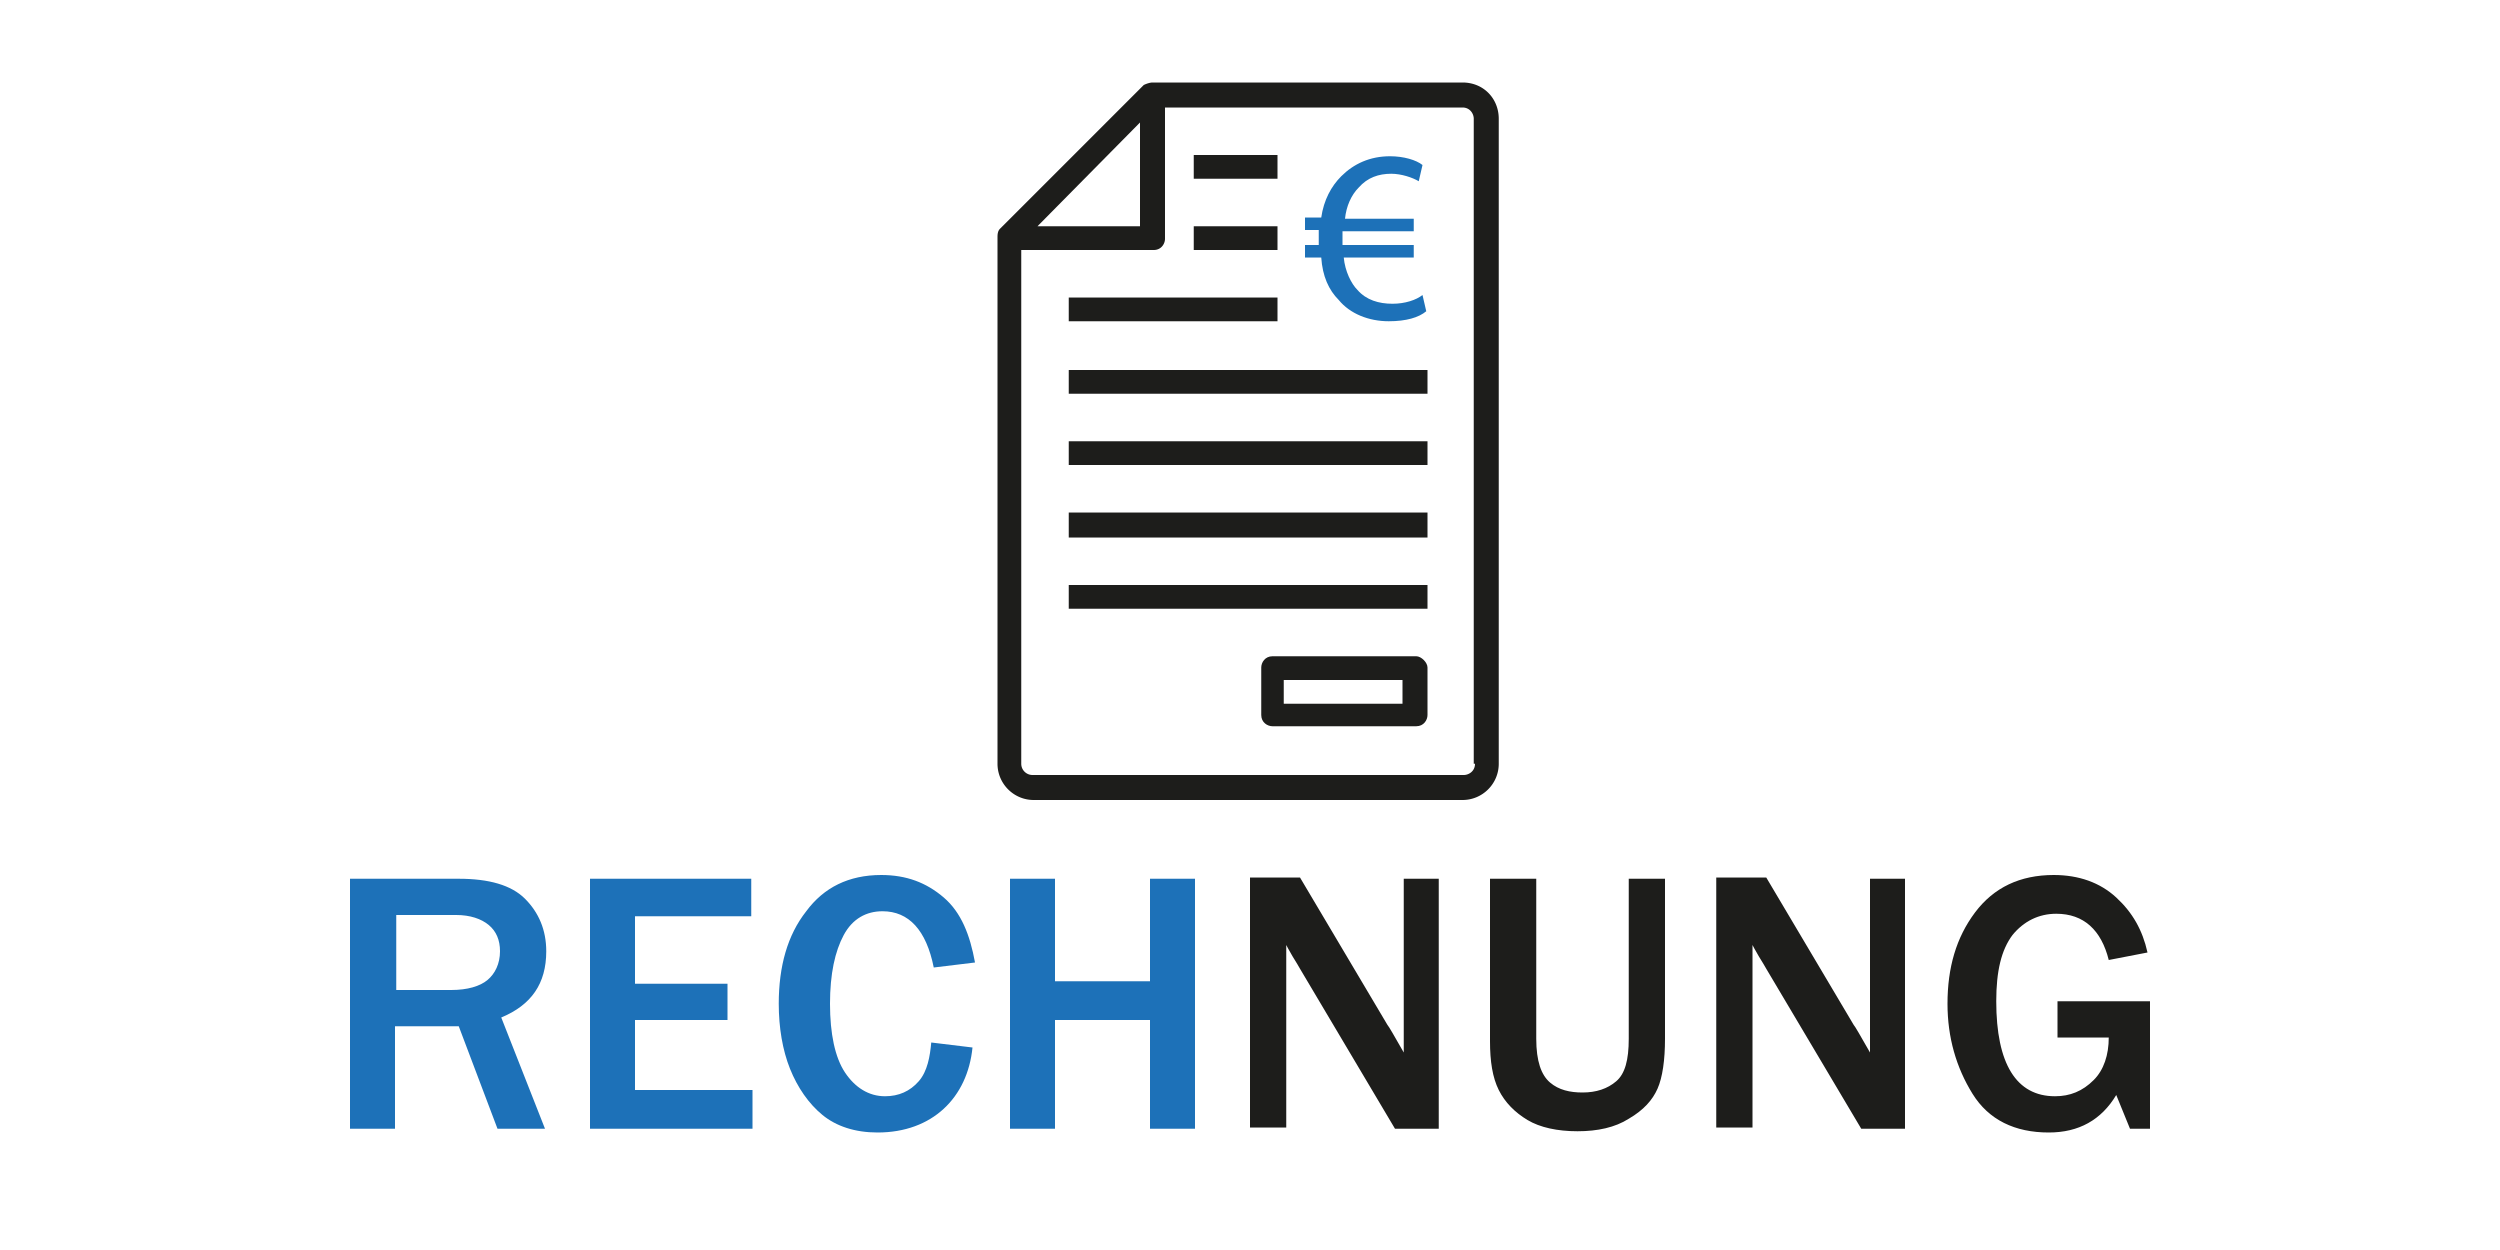
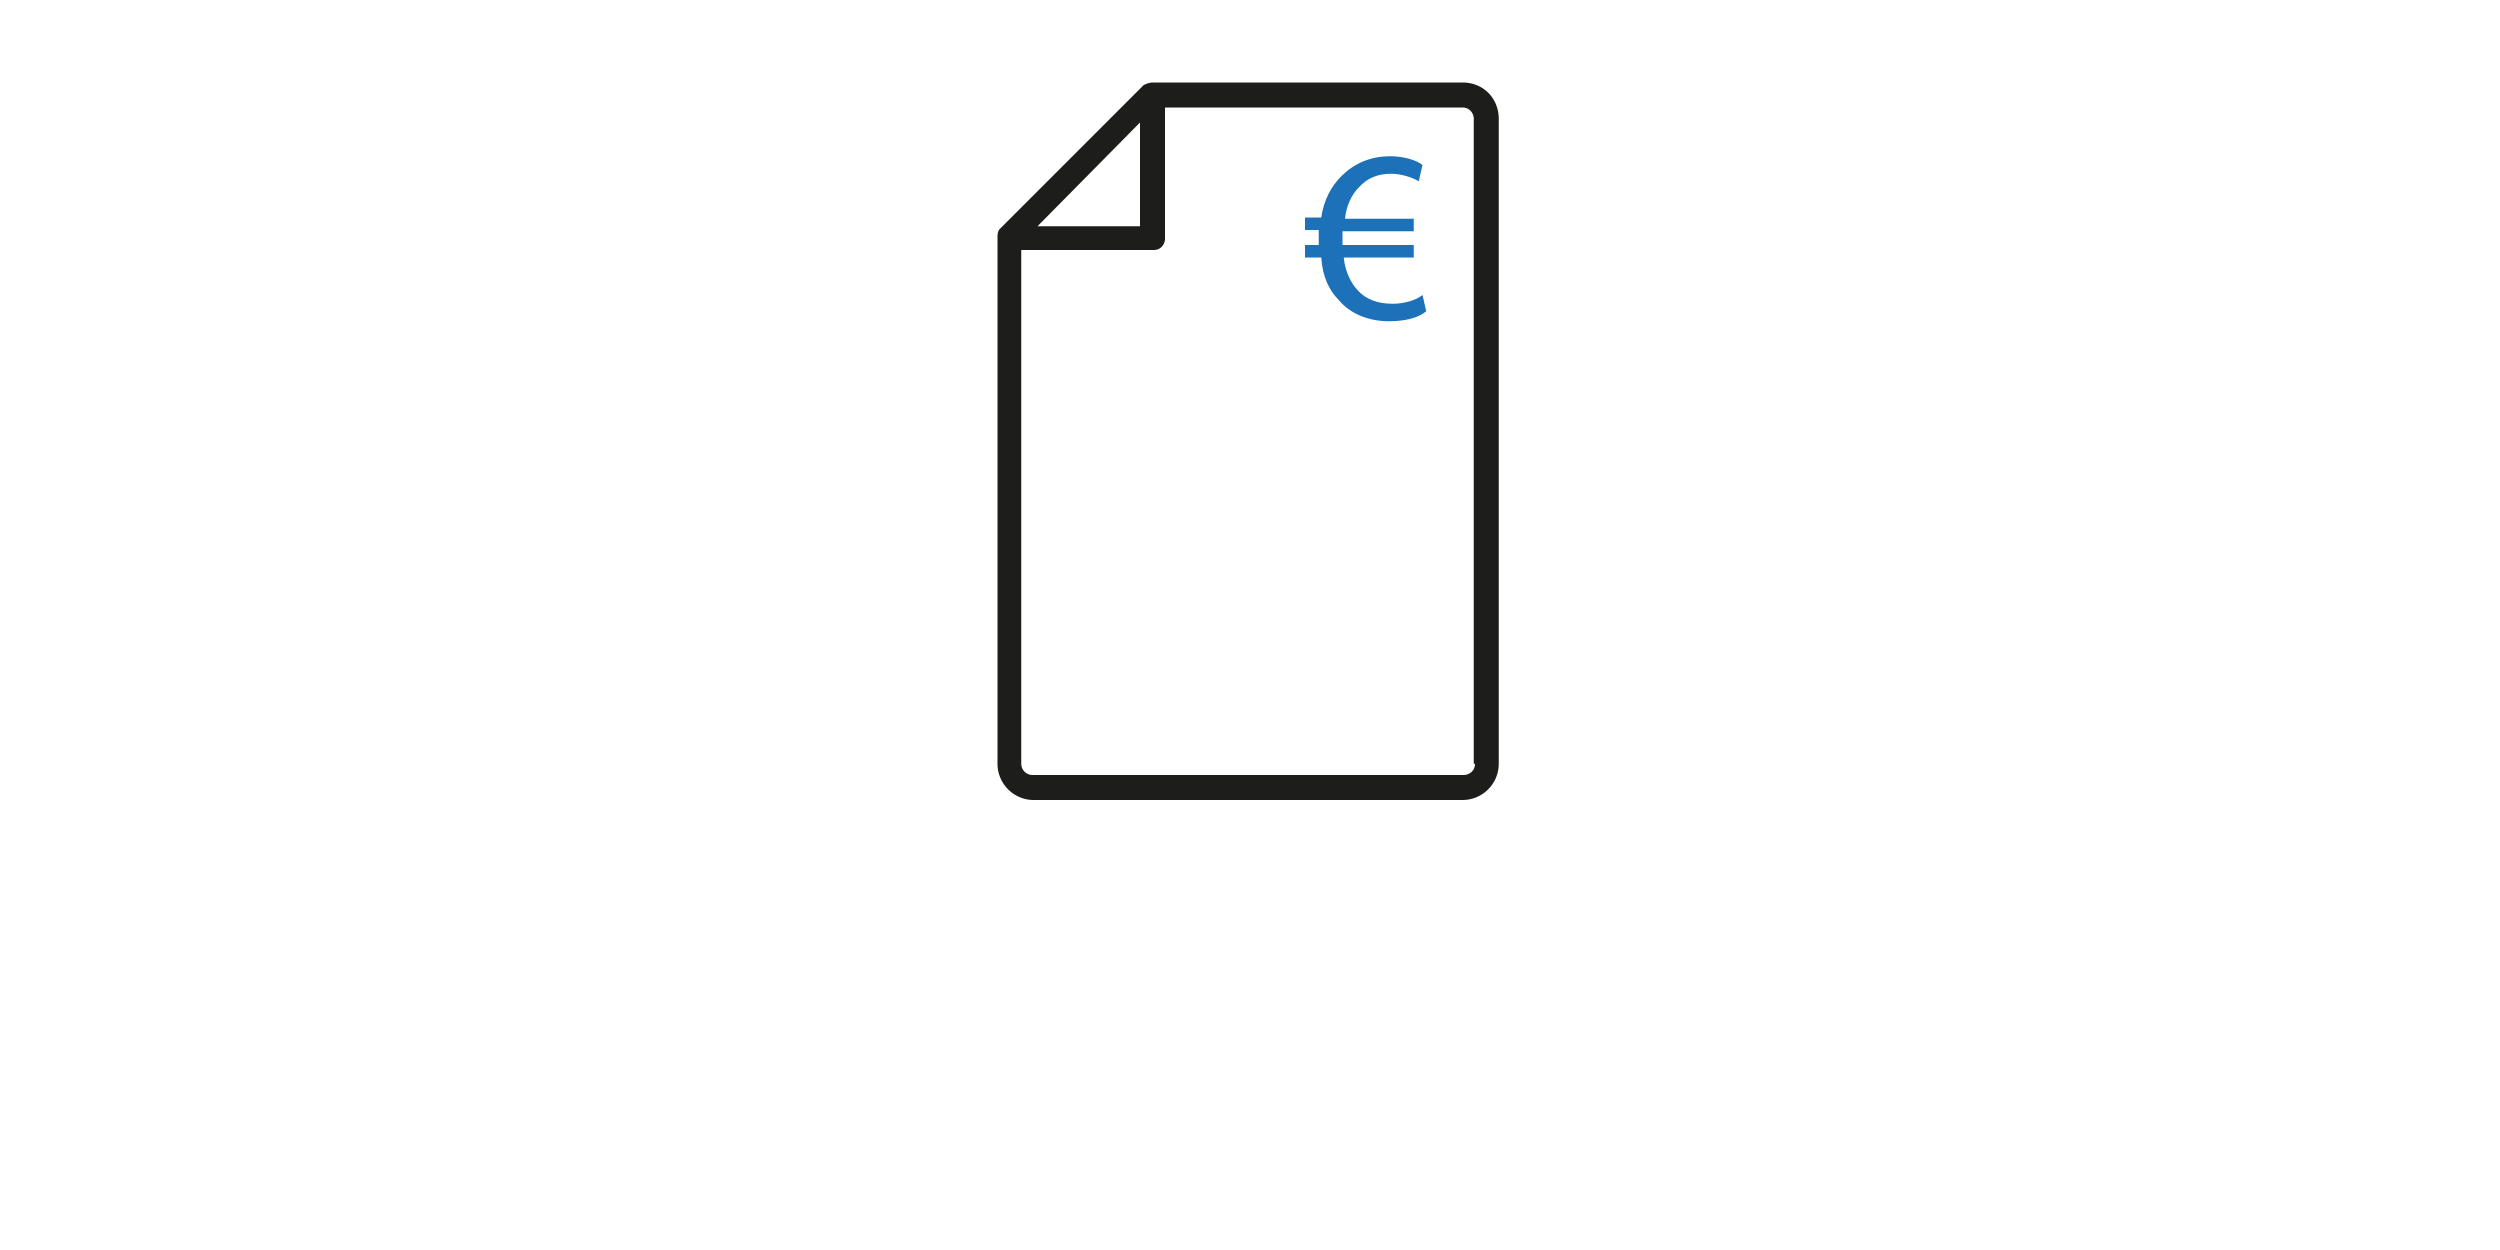
<svg xmlns="http://www.w3.org/2000/svg" version="1.1" id="Ebene_1" x="0" y="0" width="200" height="100" style="enable-background:new 0 0 200 100" xml:space="preserve">
  <style>.st1{fill:#1d71b8}.st2{fill:#1d1d1b}</style>
  <g style="enable-background:new" id="Template:_Vorkasse_2_">
-     <path class="st1" d="M43.6 90.3h-3.8l-3.1-8.2h-5.1v8.2H28v-20h8.7c2.4 0 4.2.5 5.3 1.6s1.7 2.5 1.7 4.2c0 2.6-1.2 4.3-3.6 5.3l3.5 8.9zm-12-11.1h4.5c1.3 0 2.3-.3 2.9-.8s1-1.3 1-2.3c0-.9-.3-1.6-.9-2.1-.6-.5-1.5-.8-2.6-.8h-4.8v6zM60.2 90.3h-13v-20h12.9v3h-9.3v5.4h7.4v2.9h-7.4v5.6h9.4v3.1zM74.5 83.4l3.3.4c-.2 2-1 3.7-2.3 4.9s-3.1 1.9-5.3 1.9c-1.8 0-3.3-.5-4.4-1.4s-2-2.2-2.6-3.7-.9-3.3-.9-5.2c0-3 .7-5.5 2.2-7.4 1.4-1.9 3.4-2.9 6-2.9 2 0 3.6.6 5 1.8s2.1 3 2.5 5.2l-3.3.4c-.6-3-2-4.5-4.1-4.5-1.3 0-2.4.6-3.1 1.9s-1.1 3.1-1.1 5.5.4 4.3 1.2 5.5c.8 1.2 1.9 1.9 3.2 1.9 1.1 0 2-.4 2.7-1.2s.9-2 1-3.1zM95.6 90.3H92v-8.7h-7.6v8.7h-3.6v-20h3.6v8.2H92v-8.2h3.6v20z" />
-     <path class="st2" d="M115.1 90.3h-3.5L104 77.5c-.1-.2-.3-.5-.6-1-.1-.2-.3-.5-.5-.9v14.6H100v-20h4l7 11.8c.1.1.5.8 1.3 2.2V70.3h2.8v20zM133.2 70.3v12.8c0 1.7-.2 3.1-.6 4s-1.1 1.7-2.3 2.4c-1.1.7-2.5 1-4.1 1-1.6 0-3-.3-4-.9-1-.6-1.8-1.4-2.3-2.4s-.7-2.3-.7-3.9v-13h3.7v12.8c0 1.8.4 2.9 1.1 3.5.7.6 1.6.8 2.6.8 1.1 0 2-.3 2.7-.9s1-1.7 1-3.4V70.3h2.9zM152.4 90.3h-3.5l-7.6-12.8c-.1-.2-.3-.5-.6-1-.1-.2-.3-.5-.5-.9v14.6h-2.9v-20h4l7 11.8c.1.1.5.8 1.3 2.2V70.3h2.8v20zM172 80.1v10.2h-1.6l-1.1-2.7c-1.2 2-3 3-5.4 3-2.7 0-4.8-1-6.1-3.1-1.3-2.1-2-4.5-2-7.2 0-2.9.7-5.3 2.2-7.3 1.5-2 3.6-3 6.3-3 2 0 3.7.6 5 1.8 1.3 1.2 2.1 2.6 2.5 4.4l-3.1.6c-.6-2.4-2-3.7-4.2-3.7-1.4 0-2.6.6-3.5 1.7-.9 1.2-1.3 2.9-1.3 5.3 0 5 1.6 7.6 4.7 7.6 1.2 0 2.2-.4 3.1-1.3.8-.8 1.2-2 1.2-3.4h-4.1v-2.9h7.4z" />
-   </g>
+     </g>
  <g id="Template:_Rechnung_2_">
    <path class="st2" d="M117 6.6H92.2c-.2 0-.5.1-.7.2L80 18.3c-.2.2-.2.5-.2.7v42.1c0 1.6 1.3 2.9 2.9 2.9H117c1.6 0 2.9-1.3 2.9-2.9V9.5c0-1.6-1.2-2.9-2.9-2.9zM91.2 9.8v8.3H83l8.2-8.3zM118 61.1c0 .6-.5.9-.9.9H82.6a.9.9 0 0 1-.9-.9V20h10.6c.6 0 .9-.5.9-.9V8.6H117c.6 0 .9.5.9.9v51.6z" />
-     <path class="st2" d="M95.5 12.4h6.7v1.9h-6.7v-1.9zM95.5 18.1h6.7V20h-6.7v-1.9zM85.5 23.8h16.7v1.9H85.5v-1.9zM85.5 29.6h28.7v1.9H85.5v-1.9zM85.5 35.3h28.7v1.9H85.5v-1.9zM85.5 41h28.7v2H85.5v-2zM85.5 46.8h28.7v1.9H85.5v-1.9zM113.3 52.5h-11.5c-.6 0-.9.5-.9.9v3.8c0 .6.5.9.9.9h11.5c.6 0 .9-.5.9-.9v-3.8c0-.4-.5-.9-.9-.9zm-1.1 3.8h-9.5v-1.9h9.5v1.9z" />
    <path class="st1" d="M114.1 24.9c-.6.5-1.6.8-3 .8-1.6 0-3.1-.6-4-1.7-.8-.8-1.3-1.9-1.4-3.4h-1.3v-1h1.1v-1.2h-1.1v-1h1.3c.2-1.4.8-2.5 1.6-3.3 1-1 2.3-1.6 3.9-1.6 1.1 0 2.1.3 2.6.7l-.3 1.3c-.5-.3-1.4-.6-2.2-.6-1 0-1.9.3-2.6 1.1-.6.6-1 1.5-1.1 2.5h5.5v1h-5.7v1.1h5.7v1h-5.6c.1 1.1.6 2.1 1.1 2.6.7.8 1.7 1.1 2.8 1.1 1 0 1.9-.3 2.4-.7l.3 1.3z" />
  </g>
</svg>